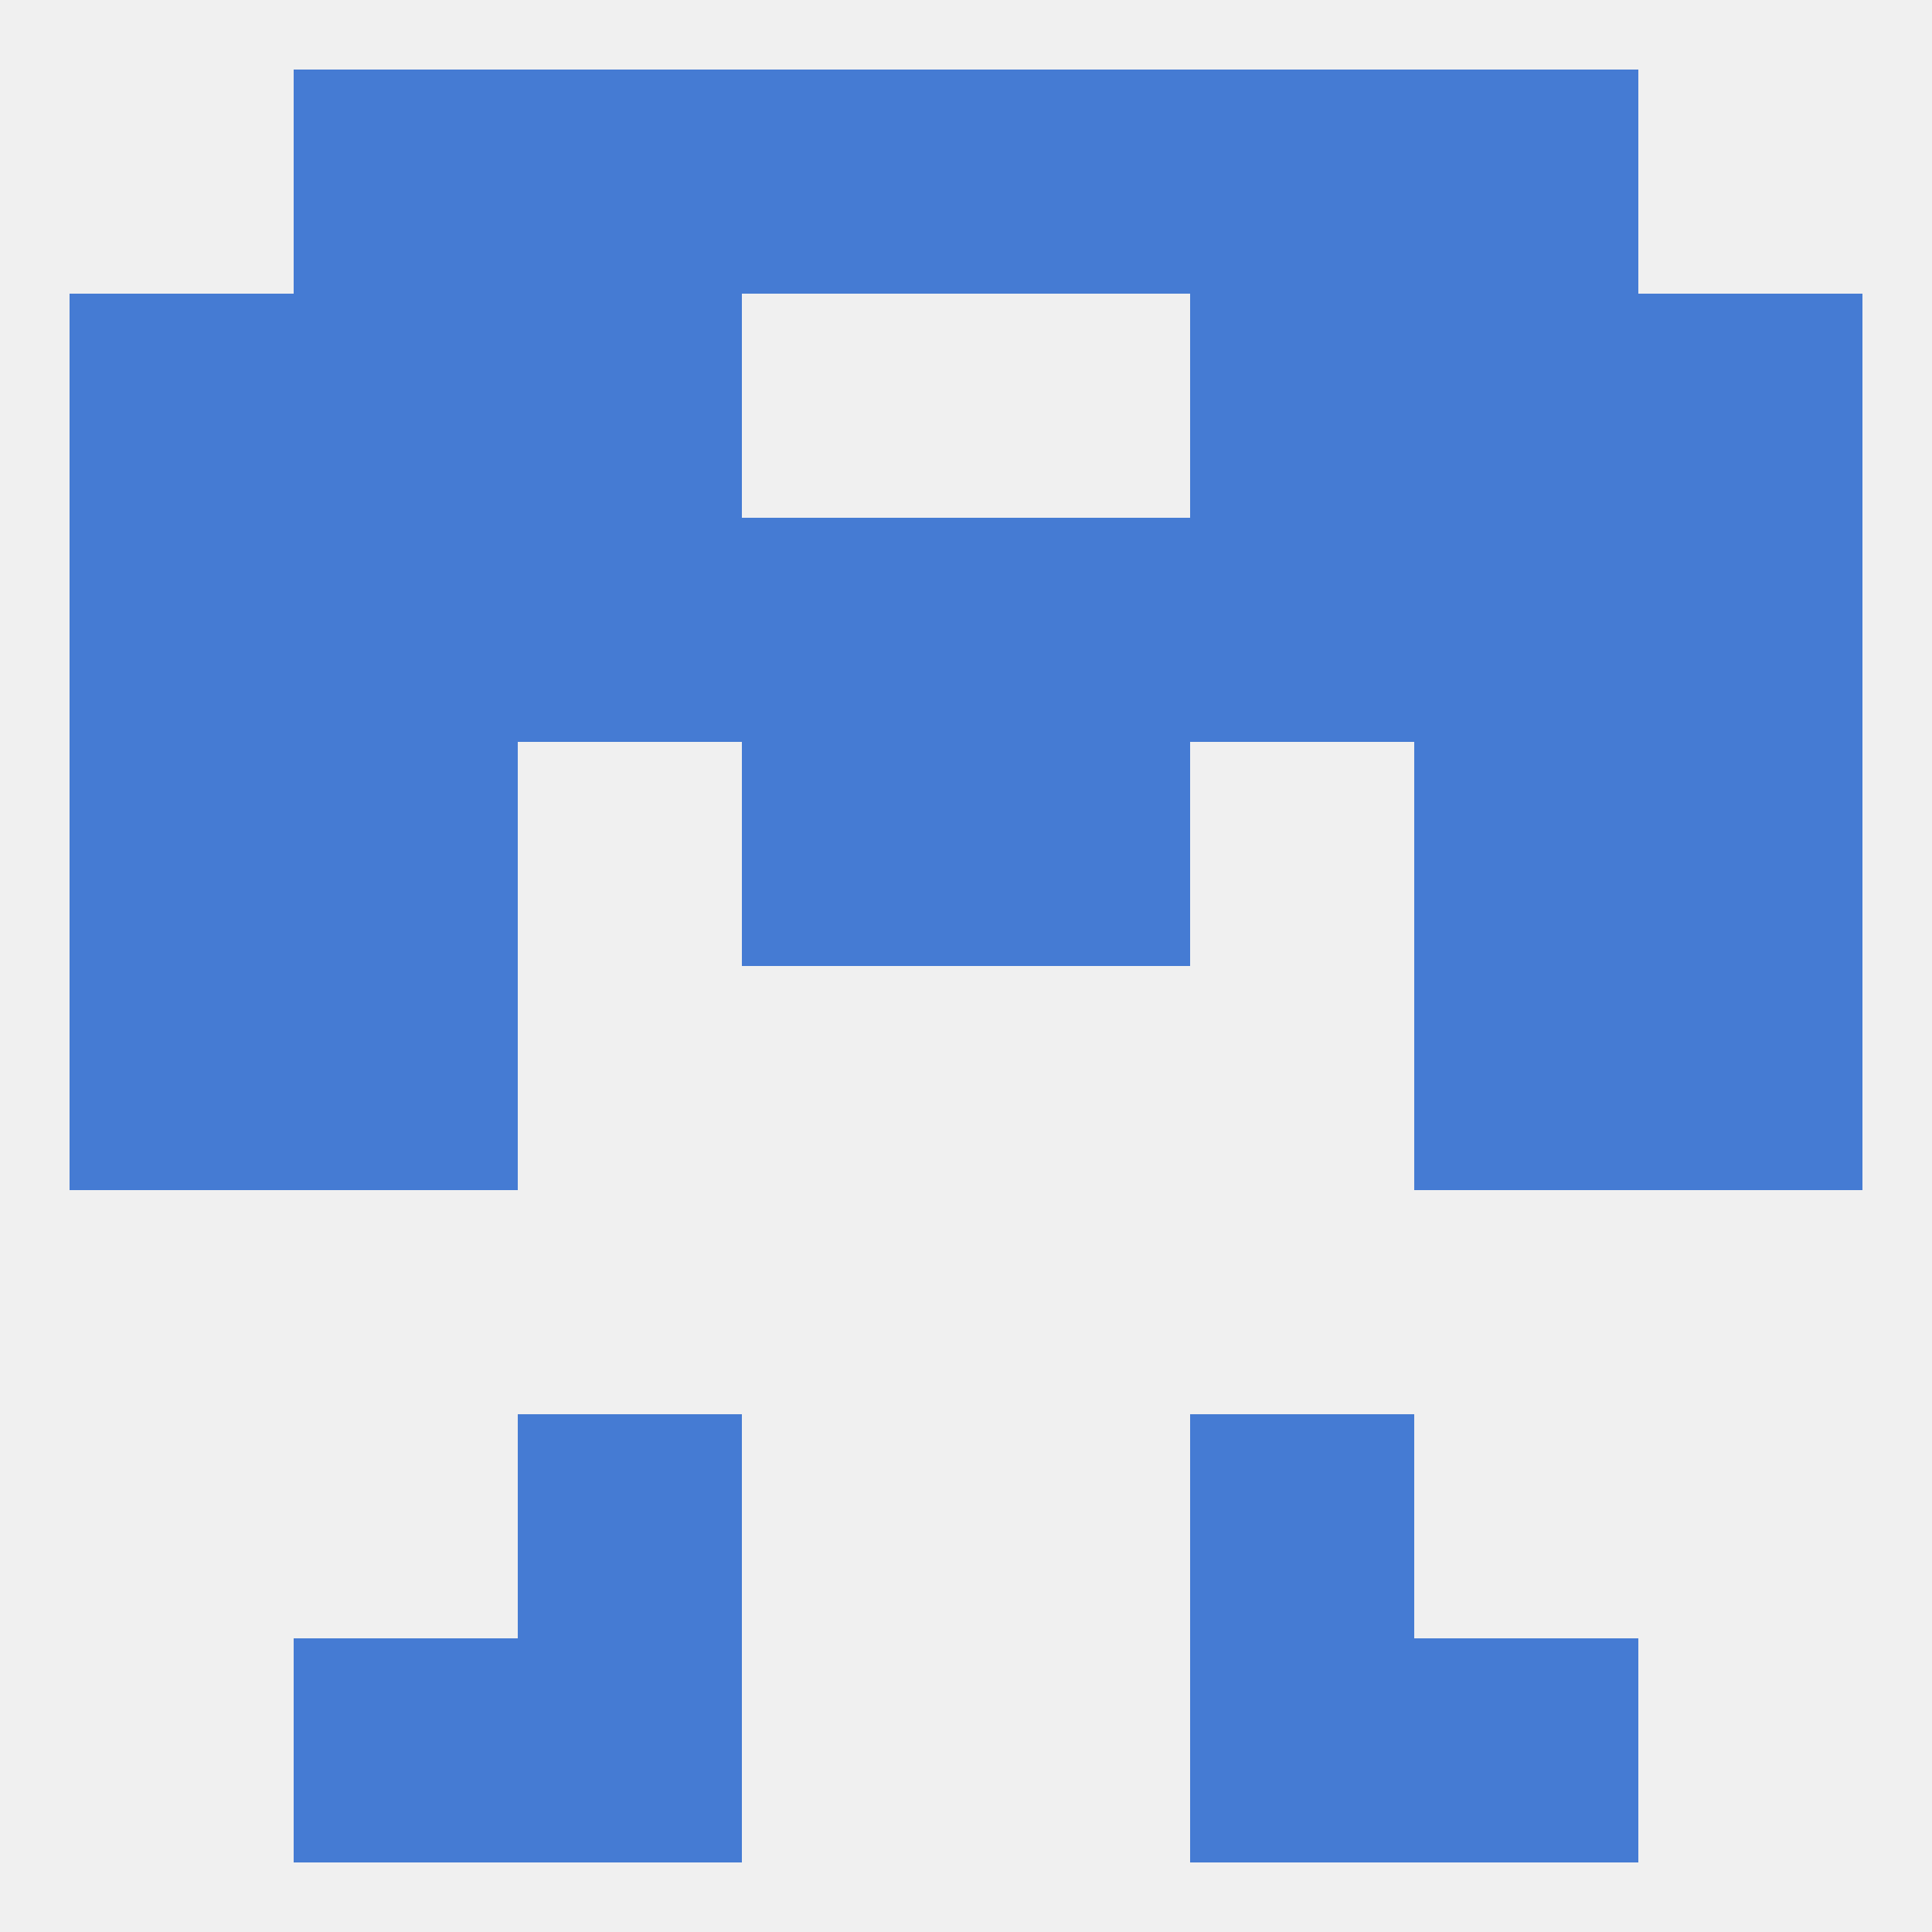
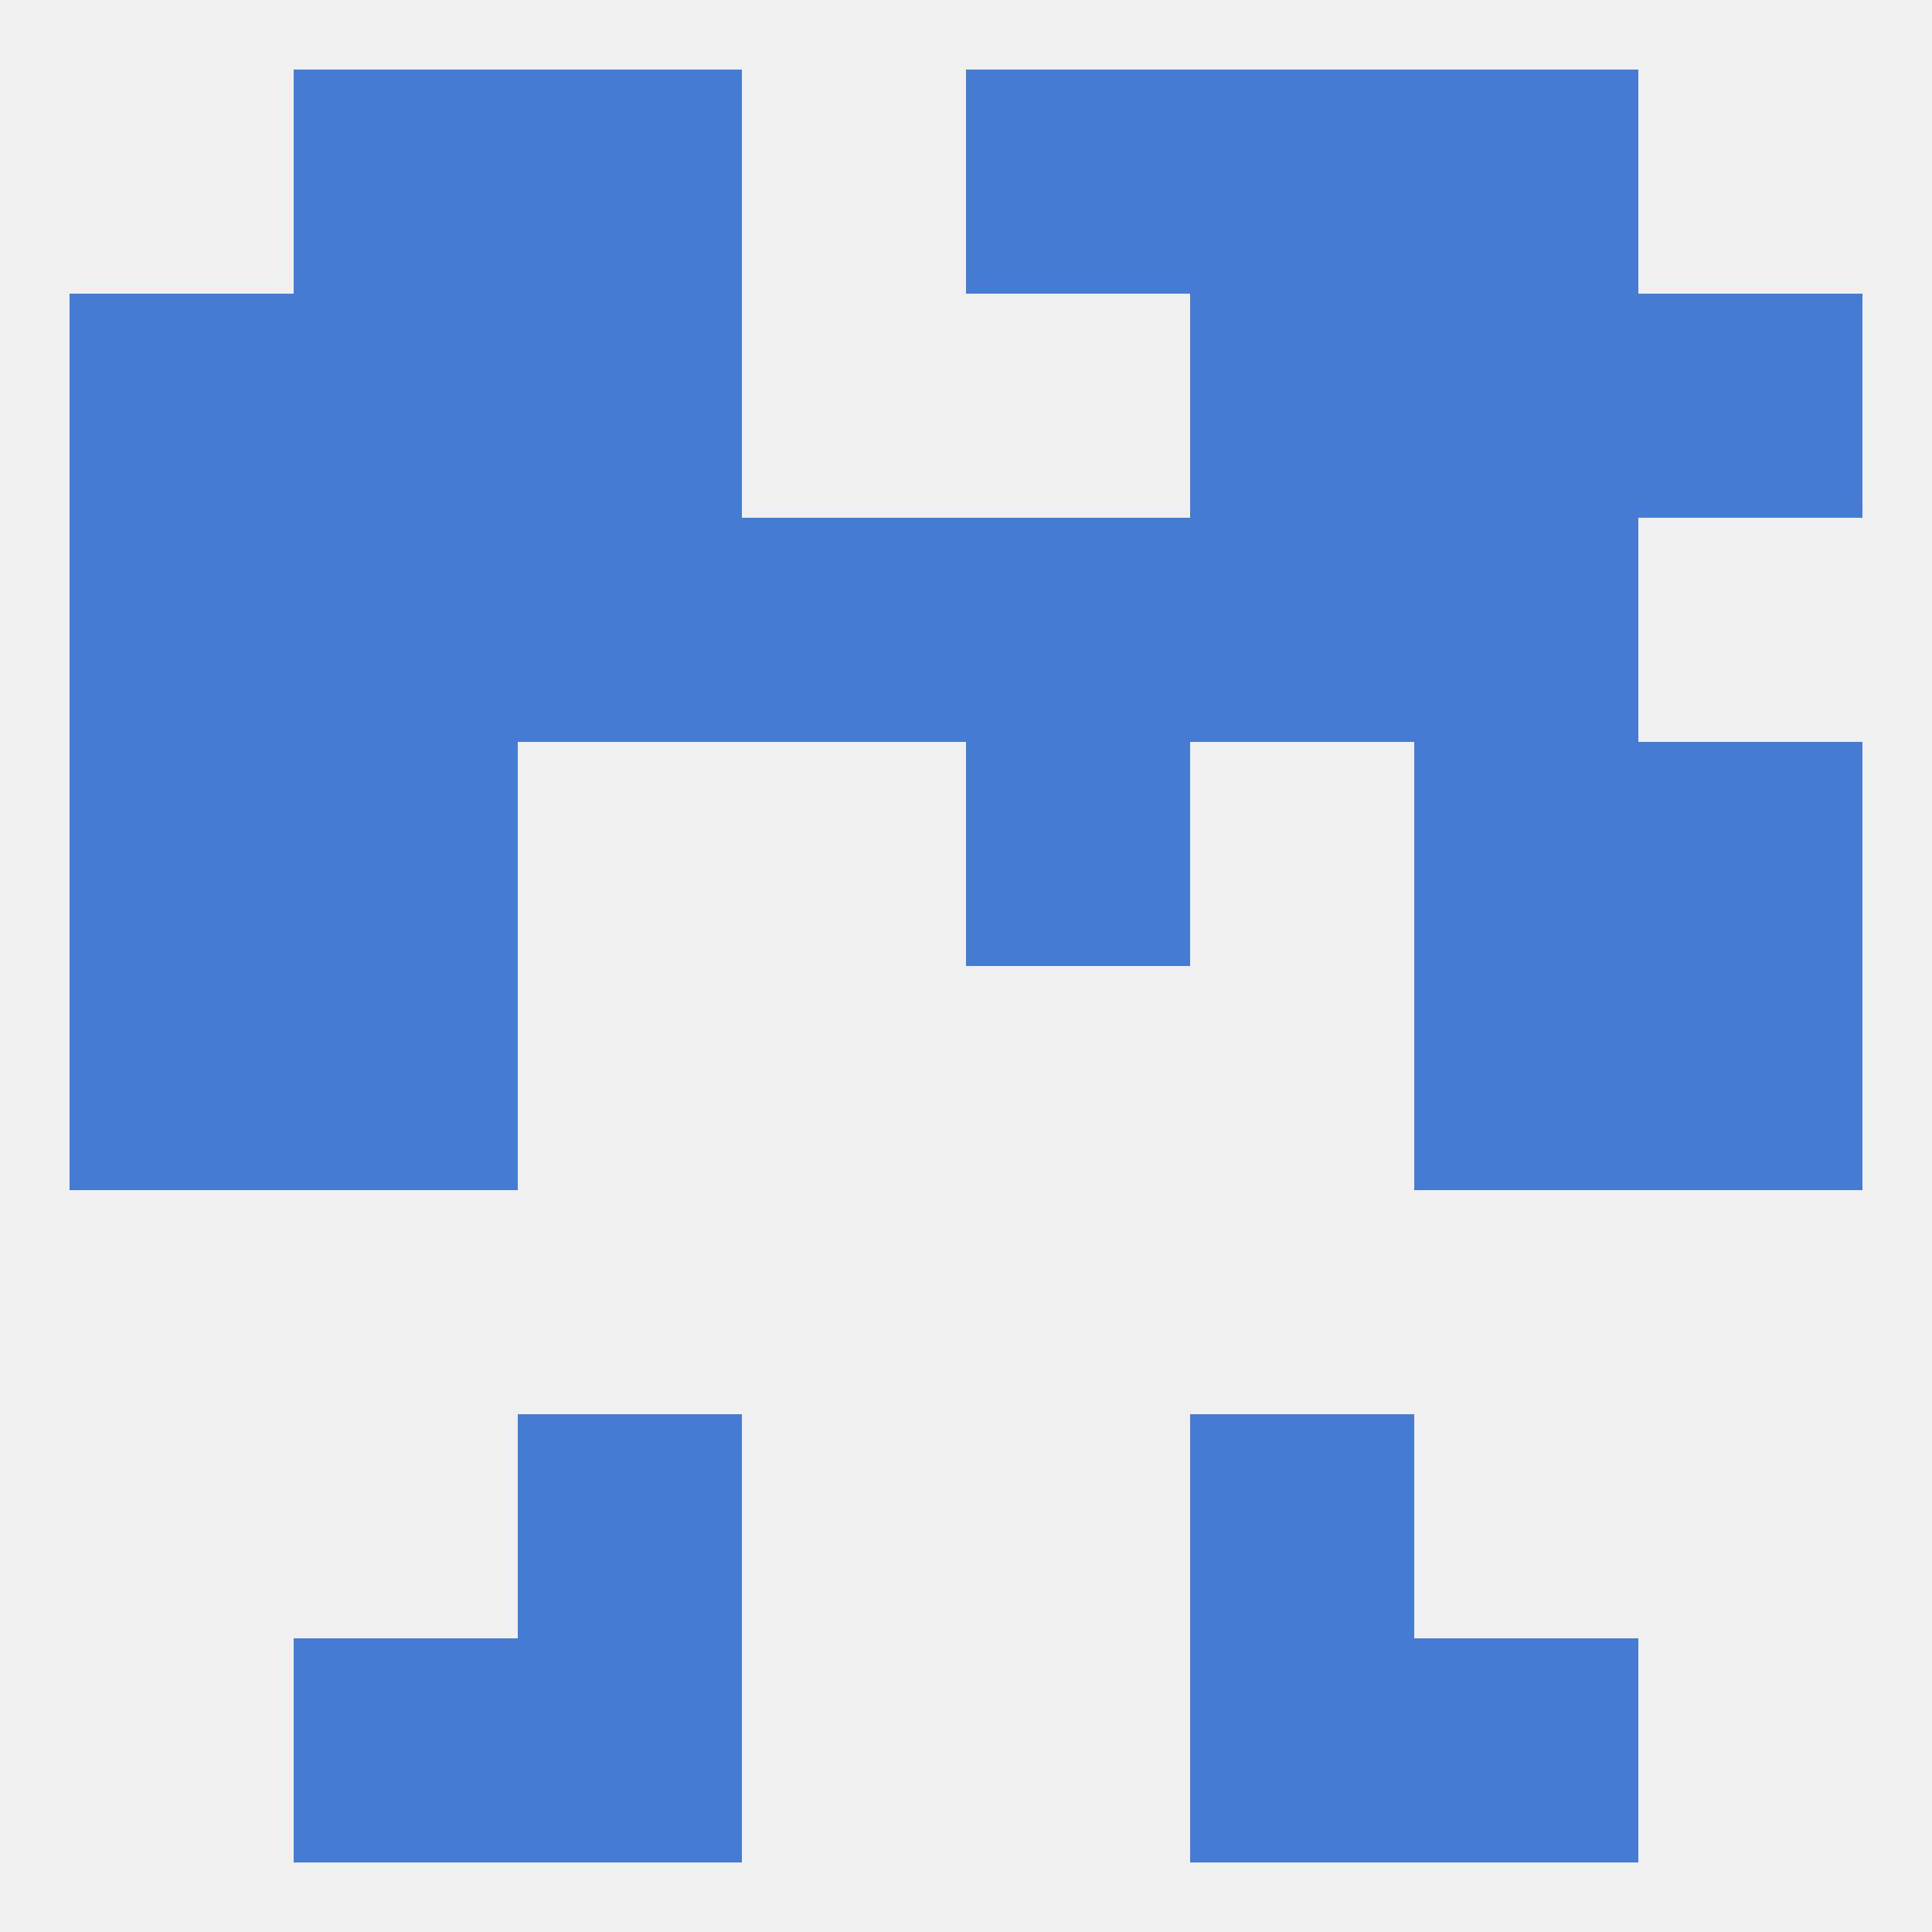
<svg xmlns="http://www.w3.org/2000/svg" version="1.1" baseprofile="full" width="250" height="250" viewBox="0 0 250 250">
  <rect width="100%" height="100%" fill="rgba(240,240,240,255)" />
  <rect x="38" y="9" width="29" height="29" fill="rgba(69,123,211,255)" />
  <rect x="183" y="9" width="29" height="29" fill="rgba(69,123,211,255)" />
  <rect x="67" y="9" width="29" height="29" fill="rgba(69,123,211,255)" />
  <rect x="154" y="9" width="29" height="29" fill="rgba(69,123,211,255)" />
-   <rect x="96" y="9" width="29" height="29" fill="rgba(69,123,211,255)" />
  <rect x="125" y="9" width="29" height="29" fill="rgba(69,123,211,255)" />
  <rect x="67" y="212" width="29" height="29" fill="rgba(69,123,211,255)" />
  <rect x="154" y="212" width="29" height="29" fill="rgba(69,123,211,255)" />
  <rect x="38" y="212" width="29" height="29" fill="rgba(69,123,211,255)" />
  <rect x="183" y="212" width="29" height="29" fill="rgba(69,123,211,255)" />
  <rect x="67" y="183" width="29" height="29" fill="rgba(69,123,211,255)" />
  <rect x="154" y="183" width="29" height="29" fill="rgba(69,123,211,255)" />
  <rect x="183" y="125" width="29" height="29" fill="rgba(69,123,211,255)" />
  <rect x="9" y="125" width="29" height="29" fill="rgba(69,123,211,255)" />
  <rect x="212" y="125" width="29" height="29" fill="rgba(69,123,211,255)" />
  <rect x="38" y="125" width="29" height="29" fill="rgba(69,123,211,255)" />
  <rect x="9" y="96" width="29" height="29" fill="rgba(69,123,211,255)" />
  <rect x="212" y="96" width="29" height="29" fill="rgba(69,123,211,255)" />
-   <rect x="96" y="96" width="29" height="29" fill="rgba(69,123,211,255)" />
  <rect x="125" y="96" width="29" height="29" fill="rgba(69,123,211,255)" />
  <rect x="38" y="96" width="29" height="29" fill="rgba(69,123,211,255)" />
  <rect x="183" y="96" width="29" height="29" fill="rgba(69,123,211,255)" />
  <rect x="38" y="67" width="29" height="29" fill="rgba(69,123,211,255)" />
  <rect x="183" y="67" width="29" height="29" fill="rgba(69,123,211,255)" />
  <rect x="67" y="67" width="29" height="29" fill="rgba(69,123,211,255)" />
  <rect x="154" y="67" width="29" height="29" fill="rgba(69,123,211,255)" />
  <rect x="96" y="67" width="29" height="29" fill="rgba(69,123,211,255)" />
  <rect x="125" y="67" width="29" height="29" fill="rgba(69,123,211,255)" />
  <rect x="9" y="67" width="29" height="29" fill="rgba(69,123,211,255)" />
-   <rect x="212" y="67" width="29" height="29" fill="rgba(69,123,211,255)" />
  <rect x="9" y="38" width="29" height="29" fill="rgba(69,123,211,255)" />
  <rect x="212" y="38" width="29" height="29" fill="rgba(69,123,211,255)" />
  <rect x="38" y="38" width="29" height="29" fill="rgba(69,123,211,255)" />
  <rect x="183" y="38" width="29" height="29" fill="rgba(69,123,211,255)" />
  <rect x="67" y="38" width="29" height="29" fill="rgba(69,123,211,255)" />
  <rect x="154" y="38" width="29" height="29" fill="rgba(69,123,211,255)" />
</svg>